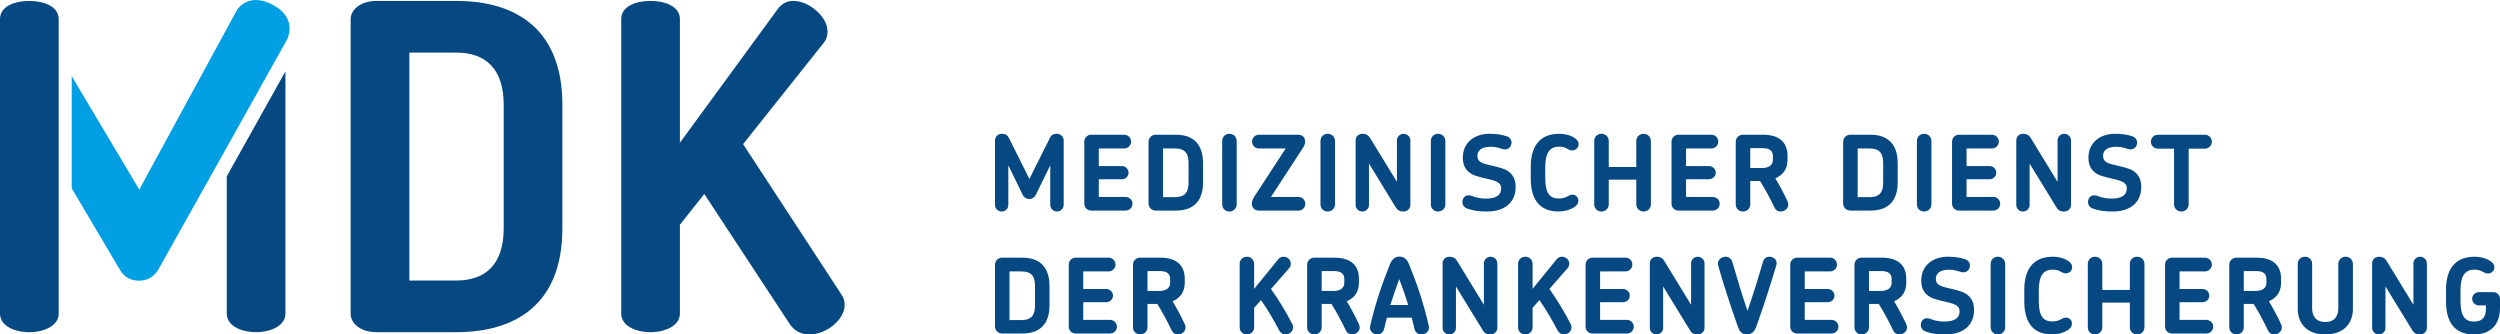
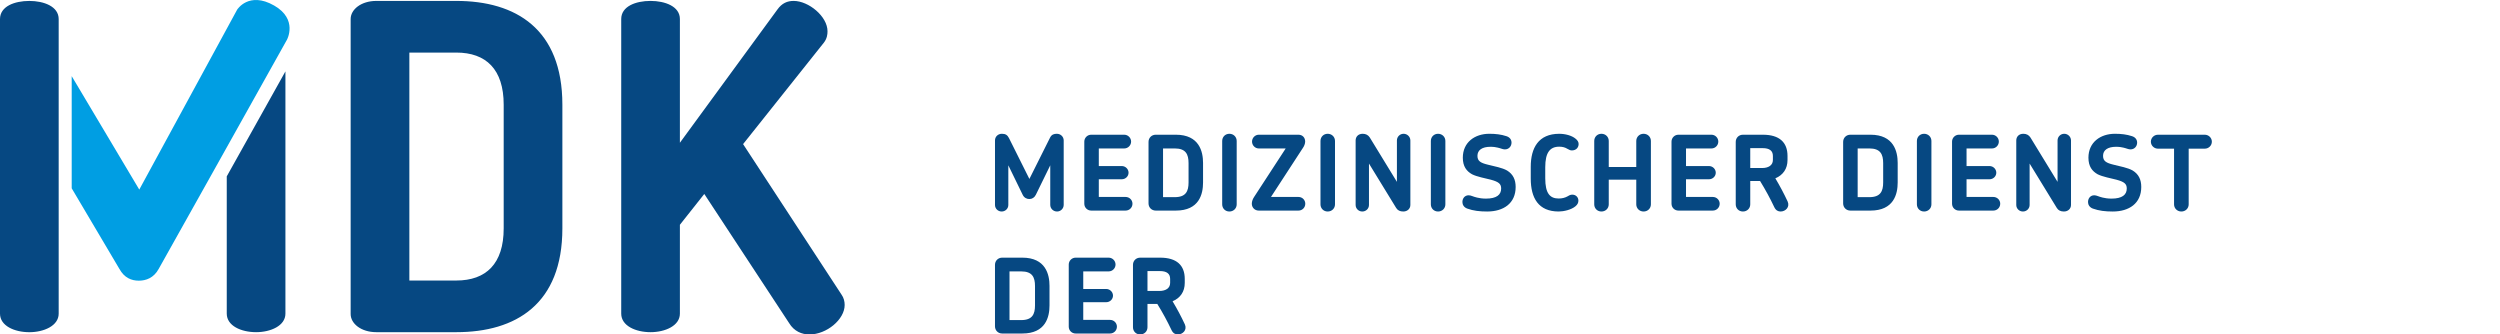
<svg xmlns="http://www.w3.org/2000/svg" width="299px" height="40px" viewBox="0 0 299 40" version="1.1">
  <title>MDK Logo Portal_pos@2x</title>
  <desc>Created with Sketch.</desc>
  <defs />
  <g id="Page-1" stroke="none" stroke-width="1" fill="none" fill-rule="evenodd">
    <g id="MDK-Logo-Portal_pos" fill-rule="nonzero">
      <g id="wortmarke" transform="translate(119, 16)" fill="#064882">
-         <path d="M34.745,24 C34.452,24 34.176,23.851 33.985,23.514 C33.327,22.233 32.605,21.026 31.82,19.894 L30.996,20.814 L30.996,23.142 C30.996,23.628 30.616,24 30.123,24 C29.629,24 29.262,23.628 29.262,23.142 L29.262,15.562 C29.262,15.076 29.629,14.705 30.123,14.705 C30.616,14.705 30.996,15.076 30.996,15.562 L30.996,18.55 L33.87,15.016 C34.036,14.803 34.25,14.705 34.516,14.705 C34.707,14.705 34.897,14.766 35.074,14.903 C35.439,15.201 35.492,15.737 35.175,16.086 L33.01,18.562 C33.934,19.869 34.796,21.262 35.555,22.756 C35.884,23.44 35.326,24 34.745,24 Z M42.704,24 C42.413,24 42.135,23.876 41.946,23.478 C41.451,22.433 40.893,21.4 40.248,20.354 L39.072,20.354 L39.072,23.142 C39.072,23.628 38.692,24 38.197,24 C37.704,24 37.336,23.628 37.336,23.142 L37.336,15.675 C37.336,15.189 37.704,14.816 38.197,14.816 L40.59,14.816 C42.553,14.816 43.529,15.725 43.529,17.355 L43.529,17.84 C43.529,18.884 42.997,19.645 42.073,20.031 C42.615,20.939 43.097,21.847 43.54,22.792 C43.844,23.465 43.288,24 42.704,24 Z M41.78,17.355 C41.78,16.733 41.375,16.42 40.553,16.42 L39.072,16.42 L39.072,18.798 L40.501,18.798 C41.222,18.798 41.78,18.487 41.78,17.84 L41.78,17.355 Z M51.008,24 C50.641,24 50.286,23.814 50.172,23.328 C50.07,22.88 49.957,22.433 49.843,21.997 L46.869,21.997 C46.753,22.433 46.64,22.88 46.539,23.328 C46.423,23.789 46.082,24 45.729,24 C45.233,24 44.714,23.601 44.88,22.955 C45.487,20.328 46.284,17.966 47.247,15.588 C47.563,14.841 47.981,14.692 48.374,14.692 C48.767,14.692 49.209,14.841 49.514,15.588 C50.488,17.966 51.274,20.328 51.881,22.955 C52.021,23.615 51.514,24 51.008,24 Z M49.425,20.478 C49.096,19.42 48.741,18.387 48.349,17.38 C47.956,18.412 47.627,19.42 47.285,20.478 L49.425,20.478 Z M60.083,23.217 C60.083,23.651 59.741,24 59.235,24 C58.843,24 58.563,23.864 58.386,23.576 L55.132,18.262 L55.132,23.217 C55.132,23.651 54.776,24 54.334,24 C53.891,24 53.536,23.651 53.536,23.217 L53.536,15.501 C53.536,15.064 53.84,14.705 54.385,14.705 C54.751,14.705 55.043,14.853 55.232,15.151 L58.474,20.453 L58.474,15.501 C58.474,15.064 58.828,14.705 59.272,14.705 C59.715,14.705 60.083,15.064 60.083,15.501 L60.083,23.217 Z M68.044,24 C67.751,24 67.474,23.851 67.282,23.514 C66.624,22.233 65.902,21.026 65.119,19.894 L64.297,20.814 L64.297,23.142 C64.297,23.628 63.915,24 63.422,24 C62.928,24 62.561,23.628 62.561,23.142 L62.561,15.562 C62.561,15.076 62.928,14.705 63.422,14.705 C63.915,14.705 64.297,15.076 64.297,15.562 L64.297,18.55 L67.169,15.016 C67.335,14.803 67.549,14.705 67.815,14.705 C68.005,14.705 68.196,14.766 68.373,14.903 C68.738,15.201 68.791,15.737 68.474,16.086 L66.308,18.562 C67.233,19.869 68.093,21.262 68.854,22.756 C69.183,23.44 68.625,24 68.044,24 Z M75.573,23.888 L71.457,23.888 C71.003,23.888 70.635,23.527 70.635,23.068 L70.635,15.637 C70.635,15.19 71.003,14.815 71.457,14.815 L75.408,14.815 C75.866,14.815 76.231,15.19 76.231,15.637 C76.231,16.085 75.866,16.459 75.408,16.459 L72.37,16.459 L72.37,18.562 L75.117,18.562 C75.56,18.562 75.928,18.923 75.928,19.359 C75.928,19.795 75.56,20.143 75.117,20.143 L72.37,20.143 L72.37,22.259 L75.573,22.259 C76.029,22.259 76.397,22.62 76.397,23.068 C76.397,23.527 76.029,23.888 75.573,23.888 Z M84.863,23.217 C84.863,23.651 84.521,24 84.016,24 C83.623,24 83.343,23.864 83.167,23.576 L79.913,18.262 L79.913,23.217 C79.913,23.651 79.557,24 79.115,24 C78.671,24 78.317,23.651 78.317,23.217 L78.317,15.501 C78.317,15.064 78.62,14.705 79.166,14.705 C79.531,14.705 79.824,14.853 80.013,15.151 L83.254,20.453 L83.254,15.501 C83.254,15.064 83.609,14.705 84.052,14.705 C84.496,14.705 84.863,15.064 84.863,15.501 L84.863,23.217 Z M91.039,23.104 C90.799,23.763 90.393,23.999 89.95,23.999 C89.457,23.999 89.101,23.788 88.861,23.104 C87.961,20.552 87.176,18.151 86.505,15.798 C86.303,15.151 86.874,14.704 87.379,14.704 C87.721,14.704 88.05,14.903 88.19,15.339 C88.735,17.181 89.304,19.171 90.001,21.163 C90.71,19.16 91.319,17.154 91.862,15.301 C91.977,14.89 92.279,14.704 92.622,14.704 C93.117,14.704 93.648,15.115 93.446,15.724 C92.748,18.101 91.95,20.529 91.039,23.104 Z M100.049,23.888 L95.934,23.888 C95.479,23.888 95.112,23.527 95.112,23.068 L95.112,15.637 C95.112,15.19 95.479,14.815 95.934,14.815 L99.884,14.815 C100.342,14.815 100.707,15.19 100.707,15.637 C100.707,16.085 100.342,16.459 99.884,16.459 L96.846,16.459 L96.846,18.562 L99.593,18.562 C100.037,18.562 100.404,18.923 100.404,19.359 C100.404,19.795 100.037,20.143 99.593,20.143 L96.846,20.143 L96.846,22.259 L100.049,22.259 C100.506,22.259 100.873,22.62 100.873,23.068 C100.873,23.527 100.506,23.888 100.049,23.888 Z M108.163,24 C107.872,24 107.593,23.876 107.404,23.478 C106.91,22.433 106.352,21.4 105.706,20.354 L104.53,20.354 L104.53,23.142 C104.53,23.628 104.15,24 103.656,24 C103.163,24 102.794,23.628 102.794,23.142 L102.794,15.675 C102.794,15.189 103.163,14.816 103.656,14.816 L106.048,14.816 C108.011,14.816 108.988,15.725 108.988,17.355 L108.988,17.84 C108.988,18.884 108.455,19.645 107.531,20.031 C108.073,20.939 108.555,21.847 108.999,22.792 C109.302,23.465 108.746,24 108.163,24 Z M107.239,17.355 C107.239,16.733 106.833,16.42 106.012,16.42 L104.53,16.42 L104.53,18.798 L105.959,18.798 C106.681,18.798 107.239,18.487 107.239,17.84 L107.239,17.355 Z M113.691,24 C112.793,24 112.033,23.912 111.311,23.651 C110.906,23.503 110.729,23.179 110.729,22.867 C110.729,22.433 111.007,22.059 111.475,22.059 C111.767,22.059 111.982,22.22 112.475,22.333 C112.742,22.395 113.084,22.458 113.54,22.458 C114.818,22.458 115.363,21.997 115.363,21.25 C115.363,20.703 115.085,20.453 114.122,20.192 C113.489,20.031 112.464,19.844 111.88,19.544 C111.235,19.184 110.78,18.612 110.78,17.567 C110.78,15.711 112.222,14.705 113.945,14.705 C114.705,14.705 115.351,14.78 115.996,14.989 C116.414,15.126 116.603,15.426 116.603,15.762 C116.603,16.172 116.312,16.57 115.807,16.57 C115.553,16.57 115.351,16.447 114.958,16.358 C114.742,16.309 114.476,16.259 114.084,16.259 C113.084,16.259 112.527,16.658 112.527,17.342 C112.527,17.978 112.92,18.187 113.782,18.4 C114.565,18.6 115.491,18.761 116.072,19.097 C116.781,19.533 117.098,20.179 117.098,21.064 C117.098,23.029 115.643,24 113.691,24 Z M120.818,23.142 C120.818,23.628 120.438,24 119.944,24 C119.451,24 119.082,23.628 119.082,23.142 L119.082,15.561 C119.082,15.077 119.451,14.705 119.944,14.705 C120.438,14.705 120.818,15.077 120.818,15.561 L120.818,23.142 Z M128.033,16.696 C127.842,16.696 127.716,16.633 127.475,16.496 C127.235,16.346 126.931,16.247 126.513,16.247 C125.399,16.247 124.841,16.956 124.841,18.699 L124.841,20.031 C124.841,21.847 125.411,22.445 126.449,22.445 C126.842,22.445 127.209,22.358 127.538,22.17 C127.753,22.034 127.893,21.984 128.082,21.984 C128.475,21.984 128.804,22.27 128.804,22.706 C128.804,22.942 128.704,23.167 128.464,23.366 C127.956,23.802 127.031,24 126.449,24 C124.03,24 123.106,22.394 123.106,20.055 L123.106,18.649 C123.106,16.397 124.03,14.705 126.513,14.705 C127.209,14.705 128.006,14.903 128.464,15.289 C128.704,15.475 128.831,15.686 128.831,15.924 C128.831,16.31 128.578,16.683 128.033,16.696 Z M137.476,23.142 C137.476,23.628 137.096,24 136.602,24 C136.109,24 135.728,23.628 135.728,23.142 L135.728,20.192 L132.437,20.192 L132.437,23.142 C132.437,23.628 132.057,24 131.563,24 C131.07,24 130.701,23.628 130.701,23.142 L130.701,15.561 C130.701,15.077 131.07,14.705 131.563,14.705 C132.057,14.705 132.437,15.077 132.437,15.561 L132.437,18.675 L135.728,18.675 L135.728,15.561 C135.728,15.077 136.109,14.705 136.602,14.705 C137.096,14.705 137.476,15.077 137.476,15.561 L137.476,23.142 Z M144.878,23.888 L140.763,23.888 C140.308,23.888 139.941,23.527 139.941,23.068 L139.941,15.637 C139.941,15.19 140.308,14.815 140.763,14.815 L144.713,14.815 C145.171,14.815 145.537,15.19 145.537,15.637 C145.537,16.085 145.171,16.459 144.713,16.459 L141.675,16.459 L141.675,18.562 L144.422,18.562 C144.866,18.562 145.233,18.923 145.233,19.359 C145.233,19.795 144.866,20.143 144.422,20.143 L141.675,20.143 L141.675,22.259 L144.878,22.259 C145.335,22.259 145.702,22.62 145.702,23.068 C145.702,23.527 145.335,23.888 144.878,23.888 Z M152.99,24 C152.699,24 152.421,23.876 152.232,23.478 C151.737,22.433 151.179,21.4 150.534,20.354 L149.357,20.354 L149.357,23.142 C149.357,23.628 148.978,24 148.483,24 C147.99,24 147.621,23.628 147.621,23.142 L147.621,15.675 C147.621,15.189 147.99,14.816 148.483,14.816 L150.876,14.816 C152.839,14.816 153.815,15.725 153.815,17.355 L153.815,17.84 C153.815,18.884 153.283,19.645 152.359,20.031 C152.901,20.939 153.383,21.847 153.826,22.792 C154.131,23.465 153.573,24 152.99,24 Z M152.066,17.355 C152.066,16.733 151.661,16.42 150.839,16.42 L149.357,16.42 L149.357,18.798 L150.787,18.798 C151.508,18.798 152.066,18.487 152.066,17.84 L152.066,17.355 Z M162.407,20.939 C162.407,22.618 161.371,24 159.104,24 C156.837,24 155.812,22.618 155.812,20.939 L155.812,15.562 C155.812,15.076 156.179,14.705 156.673,14.705 C157.166,14.705 157.533,15.076 157.533,15.562 L157.533,20.864 C157.533,21.623 157.837,22.508 159.104,22.508 C160.369,22.508 160.66,21.623 160.66,20.864 L160.66,15.562 C160.66,15.076 161.042,14.705 161.535,14.705 C162.029,14.705 162.407,15.076 162.407,15.562 L162.407,20.939 Z M171.255,23.217 C171.255,23.651 170.913,24 170.408,24 C170.015,24 169.735,23.864 169.559,23.576 L166.304,18.262 L166.304,23.217 C166.304,23.651 165.948,24 165.506,24 C165.063,24 164.708,23.651 164.708,23.217 L164.708,15.501 C164.708,15.064 165.012,14.705 165.557,14.705 C165.923,14.705 166.215,14.853 166.405,15.151 L169.646,20.453 L169.646,15.501 C169.646,15.064 170.001,14.705 170.444,14.705 C170.888,14.705 171.255,15.064 171.255,15.501 L171.255,23.217 Z M180,20.864 C180,22.494 179.177,24 176.884,24 C174.466,24 173.543,22.394 173.543,20.055 L173.543,18.648 C173.543,16.397 174.466,14.705 176.948,14.705 C177.657,14.705 178.455,14.903 178.949,15.3 C179.202,15.5 179.328,15.725 179.328,15.959 C179.328,16.345 179.075,16.695 178.531,16.708 C178.328,16.708 178.177,16.633 177.935,16.495 C177.682,16.358 177.366,16.247 176.948,16.247 C175.846,16.247 175.275,16.956 175.275,18.698 L175.275,20.031 C175.275,21.847 175.846,22.458 176.884,22.458 C178.011,22.458 178.315,21.798 178.315,20.914 L178.315,20.528 L177.48,20.528 C177.037,20.528 176.67,20.167 176.67,19.731 C176.67,19.295 177.037,18.936 177.48,18.936 L179.177,18.936 C179.671,18.936 180,19.295 180,19.794 L180,20.864 Z" id="krankenversicherung" />
        <path d="M6.521,20.528 C6.521,21.909 6.066,23.888 3.267,23.888 L0.862,23.888 C0.367,23.888 0,23.515 0,23.029 L0,15.675 C0,15.189 0.367,14.815 0.862,14.815 L3.267,14.815 C6.066,14.815 6.521,16.831 6.521,18.187 L6.521,20.528 Z M4.787,18.214 C4.787,17.154 4.458,16.459 3.141,16.459 L1.736,16.459 L1.736,22.282 L3.141,22.282 C4.458,22.282 4.787,21.585 4.787,20.528 L4.787,18.214 Z M13.76,23.888 L9.646,23.888 C9.189,23.888 8.822,23.527 8.822,23.068 L8.822,15.637 C8.822,15.19 9.189,14.815 9.646,14.815 L13.595,14.815 C14.051,14.815 14.418,15.19 14.418,15.637 C14.418,16.085 14.051,16.459 13.595,16.459 L10.557,16.459 L10.557,18.562 L13.304,18.562 C13.747,18.562 14.114,18.923 14.114,19.359 C14.114,19.795 13.747,20.143 13.304,20.143 L10.557,20.143 L10.557,22.259 L13.76,22.259 C14.216,22.259 14.583,22.62 14.583,23.068 C14.583,23.527 14.216,23.888 13.76,23.888 Z M21.874,24 C21.581,24 21.303,23.876 21.114,23.478 C20.62,22.433 20.062,21.4 19.416,20.354 L18.238,20.354 L18.238,23.142 C18.238,23.628 17.86,24 17.365,24 C16.871,24 16.504,23.628 16.504,23.142 L16.504,15.675 C16.504,15.189 16.871,14.816 17.365,14.816 L19.758,14.816 C21.721,14.816 22.696,15.725 22.696,17.355 L22.696,17.84 C22.696,18.884 22.165,19.645 21.24,20.031 C21.785,20.939 22.267,21.847 22.708,22.792 C23.012,23.465 22.456,24 21.874,24 Z M20.949,17.355 C20.949,16.733 20.543,16.42 19.721,16.42 L18.238,16.42 L18.238,18.798 L19.671,18.798 C20.391,18.798 20.949,18.487 20.949,17.84 L20.949,17.355 Z" id="der" />
        <path d="M107.963,5.825 C107.963,7.206 107.506,9.186 104.707,9.186 L102.302,9.186 C101.809,9.186 101.44,8.812 101.44,8.326 L101.44,0.972 C101.44,0.486 101.809,0.112 102.302,0.112 L104.707,0.112 C107.506,0.112 107.963,2.129 107.963,3.486 L107.963,5.825 Z M106.227,3.511 C106.227,2.453 105.898,1.754 104.581,1.754 L103.176,1.754 L103.176,7.579 L104.581,7.579 C105.898,7.579 106.227,6.882 106.227,5.825 L106.227,3.511 Z M111.997,8.439 C111.997,8.925 111.617,9.297 111.123,9.297 C110.63,9.297 110.261,8.925 110.261,8.439 L110.261,0.86 C110.261,0.374 110.63,0 111.123,0 C111.617,0 111.997,0.374 111.997,0.86 L111.997,8.439 Z M119.403,9.185 L115.287,9.185 C114.832,9.185 114.465,8.824 114.465,8.365 L114.465,0.934 C114.465,0.487 114.832,0.112 115.287,0.112 L119.237,0.112 C119.695,0.112 120.061,0.487 120.061,0.934 C120.061,1.382 119.695,1.756 119.237,1.756 L116.199,1.756 L116.199,3.859 L118.946,3.859 C119.39,3.859 119.757,4.22 119.757,4.656 C119.757,5.09 119.39,5.44 118.946,5.44 L116.199,5.44 L116.199,7.556 L119.403,7.556 C119.859,7.556 120.226,7.917 120.226,8.365 C120.226,8.824 119.859,9.185 119.403,9.185 Z M128.692,8.514 C128.692,8.948 128.351,9.297 127.845,9.297 C127.452,9.297 127.173,9.161 126.996,8.873 L123.742,3.561 L123.742,8.514 C123.742,8.948 123.386,9.297 122.944,9.297 C122.5,9.297 122.146,8.948 122.146,8.514 L122.146,0.797 C122.146,0.361 122.45,0 122.995,0 C123.36,0 123.653,0.15 123.842,0.448 L127.084,5.75 L127.084,0.797 C127.084,0.361 127.438,0 127.882,0 C128.325,0 128.692,0.361 128.692,0.797 L128.692,8.514 Z M133.688,9.297 C132.79,9.297 132.03,9.209 131.308,8.948 C130.903,8.8 130.727,8.476 130.727,8.164 C130.727,7.729 131.005,7.356 131.472,7.356 C131.765,7.356 131.979,7.517 132.472,7.629 C132.739,7.692 133.081,7.754 133.537,7.754 C134.815,7.754 135.361,7.294 135.361,6.547 C135.361,6 135.083,5.75 134.119,5.489 C133.486,5.326 132.461,5.14 131.878,4.842 C131.232,4.481 130.776,3.909 130.776,2.862 C130.776,1.009 132.219,0 133.943,0 C134.703,0 135.348,0.075 135.993,0.287 C136.412,0.423 136.601,0.723 136.601,1.059 C136.601,1.469 136.31,1.867 135.804,1.867 C135.55,1.867 135.348,1.744 134.955,1.656 C134.739,1.606 134.474,1.556 134.081,1.556 C133.081,1.556 132.525,1.955 132.525,2.639 C132.525,3.275 132.917,3.486 133.779,3.697 C134.563,3.895 135.488,4.058 136.07,4.394 C136.779,4.83 137.095,5.476 137.095,6.361 C137.095,8.326 135.639,9.297 133.688,9.297 Z M144.691,1.78 L142.766,1.78 L142.766,8.44 C142.766,8.924 142.386,9.297 141.891,9.297 C141.398,9.297 141.017,8.924 141.017,8.44 L141.017,1.78 L139.093,1.78 C138.626,1.78 138.244,1.407 138.244,0.946 C138.244,0.487 138.626,0.113 139.093,0.113 L144.691,0.113 C145.158,0.113 145.538,0.487 145.538,0.946 C145.538,1.407 145.158,1.78 144.691,1.78 Z" id="dienst" />
        <path d="M8.218,8.5 C8.218,8.936 7.864,9.297 7.422,9.297 C6.964,9.297 6.611,8.936 6.611,8.5 L6.611,3.772 L4.888,7.294 C4.724,7.628 4.444,7.805 4.104,7.805 C3.786,7.805 3.483,7.642 3.317,7.305 L1.596,3.772 L1.596,8.514 C1.596,8.949 1.241,9.297 0.799,9.297 C0.356,9.297 0.001,8.949 0.001,8.514 L0.001,0.797 C0.001,0.336 0.368,0 0.825,0 C1.267,0 1.483,0.15 1.672,0.511 L4.115,5.402 L6.586,0.461 C6.775,0.075 7.079,0 7.395,0 C7.864,0 8.218,0.361 8.218,0.797 L8.218,8.5 Z M15.621,9.185 L11.506,9.185 C11.05,9.185 10.683,8.824 10.683,8.365 L10.683,0.934 C10.683,0.487 11.05,0.112 11.506,0.112 L15.455,0.112 C15.911,0.112 16.28,0.487 16.28,0.934 C16.28,1.382 15.911,1.756 15.455,1.756 L12.417,1.756 L12.417,3.859 L15.164,3.859 C15.608,3.859 15.975,4.22 15.975,4.656 C15.975,5.09 15.608,5.44 15.164,5.44 L12.417,5.44 L12.417,7.556 L15.621,7.556 C16.077,7.556 16.444,7.917 16.444,8.365 C16.444,8.824 16.077,9.185 15.621,9.185 Z M24.885,5.825 C24.885,7.206 24.431,9.186 21.631,9.186 L19.226,9.186 C18.731,9.186 18.364,8.812 18.364,8.326 L18.364,0.972 C18.364,0.486 18.731,0.112 19.226,0.112 L21.631,0.112 C24.431,0.112 24.885,2.129 24.885,3.486 L24.885,5.825 Z M23.151,3.511 C23.151,2.453 22.822,1.754 21.506,1.754 L20.1,1.754 L20.1,7.579 L21.506,7.579 C22.822,7.579 23.151,6.882 23.151,5.825 L23.151,3.511 Z M28.908,8.439 C28.908,8.925 28.528,9.297 28.035,9.297 C27.541,9.297 27.174,8.925 27.174,8.439 L27.174,0.86 C27.174,0.374 27.541,0 28.035,0 C28.528,0 28.908,0.374 28.908,0.86 L28.908,8.439 Z M36.3,9.185 L31.539,9.185 C31.072,9.185 30.717,8.824 30.717,8.365 C30.717,8.077 30.832,7.804 30.983,7.568 L34.769,1.756 L31.553,1.756 C31.11,1.756 30.743,1.382 30.743,0.934 C30.743,0.487 31.11,0.112 31.553,0.112 L36.287,0.112 C36.796,0.112 37.098,0.473 37.098,0.934 C37.098,1.182 36.973,1.482 36.833,1.681 L33.009,7.556 L36.3,7.556 C36.756,7.556 37.111,7.917 37.111,8.365 C37.111,8.824 36.756,9.185 36.3,9.185 Z M40.666,8.439 C40.666,8.925 40.286,9.297 39.791,9.297 C39.299,9.297 38.93,8.925 38.93,8.439 L38.93,0.86 C38.93,0.374 39.299,0 39.791,0 C40.286,0 40.666,0.374 40.666,0.86 L40.666,8.439 Z M49.68,8.514 C49.68,8.948 49.338,9.297 48.831,9.297 C48.44,9.297 48.16,9.161 47.983,8.873 L44.729,3.561 L44.729,8.514 C44.729,8.948 44.375,9.297 43.931,9.297 C43.488,9.297 43.133,8.948 43.133,8.514 L43.133,0.797 C43.133,0.361 43.437,0 43.982,0 C44.348,0 44.64,0.15 44.829,0.448 L48.071,5.75 L48.071,0.797 C48.071,0.361 48.427,0 48.869,0 C49.312,0 49.68,0.361 49.68,0.797 L49.68,8.514 Z M53.866,8.439 C53.866,8.925 53.486,9.297 52.992,9.297 C52.499,9.297 52.13,8.925 52.13,8.439 L52.13,0.86 C52.13,0.374 52.499,0 52.992,0 C53.486,0 53.866,0.374 53.866,0.86 L53.866,8.439 Z M58.865,9.297 C57.967,9.297 57.207,9.209 56.486,8.948 C56.08,8.8 55.904,8.476 55.904,8.164 C55.904,7.729 56.182,7.356 56.649,7.356 C56.942,7.356 57.157,7.517 57.649,7.629 C57.916,7.692 58.258,7.754 58.714,7.754 C59.993,7.754 60.538,7.294 60.538,6.547 C60.538,6 60.26,5.75 59.296,5.489 C58.664,5.326 57.638,5.14 57.055,4.842 C56.409,4.481 55.953,3.909 55.953,2.862 C55.953,1.009 57.397,0 59.12,0 C59.88,0 60.525,0.075 61.171,0.287 C61.589,0.423 61.778,0.723 61.778,1.059 C61.778,1.469 61.487,1.867 60.981,1.867 C60.727,1.867 60.525,1.744 60.132,1.656 C59.916,1.606 59.651,1.556 59.258,1.556 C58.258,1.556 57.702,1.955 57.702,2.639 C57.702,3.275 58.094,3.486 58.956,3.697 C59.74,3.895 60.665,4.058 61.247,4.394 C61.956,4.83 62.272,5.476 62.272,6.361 C62.272,8.326 60.816,9.297 58.865,9.297 Z M69.005,1.992 C68.814,1.992 68.688,1.929 68.447,1.793 C68.207,1.643 67.903,1.543 67.485,1.543 C66.37,1.543 65.812,2.253 65.812,3.996 L65.812,5.328 C65.812,7.143 66.383,7.742 67.421,7.742 C67.814,7.742 68.181,7.656 68.51,7.467 C68.725,7.331 68.865,7.281 69.054,7.281 C69.447,7.281 69.776,7.568 69.776,8.002 C69.776,8.24 69.675,8.463 69.435,8.662 C68.928,9.098 68.003,9.296 67.421,9.296 C65.002,9.296 64.078,7.692 64.078,5.353 L64.078,3.945 C64.078,1.693 65.002,0.001 67.485,0.001 C68.181,0.001 68.978,0.2 69.435,0.585 C69.675,0.773 69.803,0.984 69.803,1.22 C69.803,1.606 69.55,1.979 69.005,1.992 Z M78.447,8.439 C78.447,8.925 78.067,9.297 77.572,9.297 C77.08,9.297 76.698,8.925 76.698,8.439 L76.698,5.489 L73.407,5.489 L73.407,8.439 C73.407,8.925 73.027,9.297 72.533,9.297 C72.04,9.297 71.671,8.925 71.671,8.439 L71.671,0.86 C71.671,0.374 72.04,0 72.533,0 C73.027,0 73.407,0.374 73.407,0.86 L73.407,3.971 L76.698,3.971 L76.698,0.86 C76.698,0.374 77.08,0 77.572,0 C78.067,0 78.447,0.374 78.447,0.86 L78.447,8.439 Z M85.85,9.185 L81.735,9.185 C81.28,9.185 80.913,8.824 80.913,8.365 L80.913,0.934 C80.913,0.487 81.28,0.112 81.735,0.112 L85.685,0.112 C86.143,0.112 86.509,0.487 86.509,0.934 C86.509,1.382 86.143,1.756 85.685,1.756 L82.647,1.756 L82.647,3.859 L85.394,3.859 C85.838,3.859 86.205,4.22 86.205,4.656 C86.205,5.09 85.838,5.44 85.394,5.44 L82.647,5.44 L82.647,7.556 L85.85,7.556 C86.307,7.556 86.674,7.917 86.674,8.365 C86.674,8.824 86.307,9.185 85.85,9.185 Z M93.962,9.297 C93.671,9.297 93.393,9.173 93.204,8.775 C92.709,7.73 92.151,6.697 91.506,5.65 L90.33,5.65 L90.33,8.439 C90.33,8.925 89.95,9.297 89.455,9.297 C88.962,9.297 88.594,8.925 88.594,8.439 L88.594,0.972 C88.594,0.486 88.962,0.113 89.455,0.113 L91.848,0.113 C93.811,0.113 94.787,1.022 94.787,2.652 L94.787,3.138 C94.787,4.181 94.255,4.941 93.331,5.327 C93.873,6.236 94.355,7.144 94.798,8.089 C95.104,8.762 94.546,9.297 93.962,9.297 Z M93.038,2.652 C93.038,2.03 92.633,1.717 91.811,1.717 L90.33,1.717 L90.33,4.095 L91.759,4.095 C92.48,4.095 93.038,3.784 93.038,3.138 L93.038,2.652 Z" id="medizinischer" />
      </g>
      <g id="bildmarke">
        <path d="M0,2.28 C0,0.763 1.728,0.112 3.51,0.112 C5.236,0.112 7.018,0.763 7.018,2.28 L7.018,37.51 C7.018,38.972 5.236,39.731 3.51,39.731 C1.728,39.731 0,38.972 0,37.51 L0,2.28 Z M34.137,8.539 L34.137,37.508 C34.137,38.971 32.357,39.728 30.629,39.728 C28.849,39.728 27.12,38.971 27.12,37.508 L27.12,21.094 L34.137,8.539 Z M45.017,0.11 C43.181,0.11 41.938,1.139 41.938,2.276 L41.938,37.561 C41.938,38.699 43.181,39.728 45.017,39.728 L54.572,39.728 C61.698,39.728 67.26,36.369 67.26,27.316 L67.26,12.521 C67.26,3.47 61.698,0.11 54.572,0.11 L45.017,0.11 Z M54.572,6.288 C58.136,6.288 60.241,8.294 60.241,12.521 L60.241,27.316 C60.241,31.545 58.136,33.55 54.572,33.55 L48.959,33.55 L48.959,6.288 L54.572,6.288 Z M74.298,37.507 C74.298,38.971 76.027,39.728 77.807,39.728 C79.535,39.728 81.315,38.971 81.315,37.507 L81.315,26.884 L84.232,23.198 L94.381,38.646 C94.973,39.622 95.891,40 96.809,40 C98.861,40 101.022,38.211 101.022,36.476 C101.022,36.044 100.913,35.611 100.644,35.232 L88.873,17.236 L98.539,5.096 C98.915,4.608 98.971,4.118 98.971,3.742 C98.971,1.952 96.703,0.11 94.921,0.11 C94.165,0.11 93.517,0.38 92.977,1.139 L81.315,17.075 L81.315,2.276 C81.315,0.76 79.535,0.11 77.807,0.11 C76.027,0.11 74.298,0.76 74.298,2.276 L74.298,37.507 Z" id="Fill-1" fill="#064882" />
        <path d="M25.295,20.888 L34.322,4.748 C34.322,4.748 35.662,2.305 32.782,0.659 C29.746,-1.074 28.361,1.158 28.361,1.158 L16.657,22.675 L8.575,9.107 L8.575,22.52 L14.28,32.161 C14.875,33.244 15.74,33.569 16.603,33.569 C17.466,33.569 18.384,33.244 18.979,32.161 L25.295,20.888 Z" id="Fill-4" fill="#009EE3" />
      </g>
    </g>
  </g>
</svg>